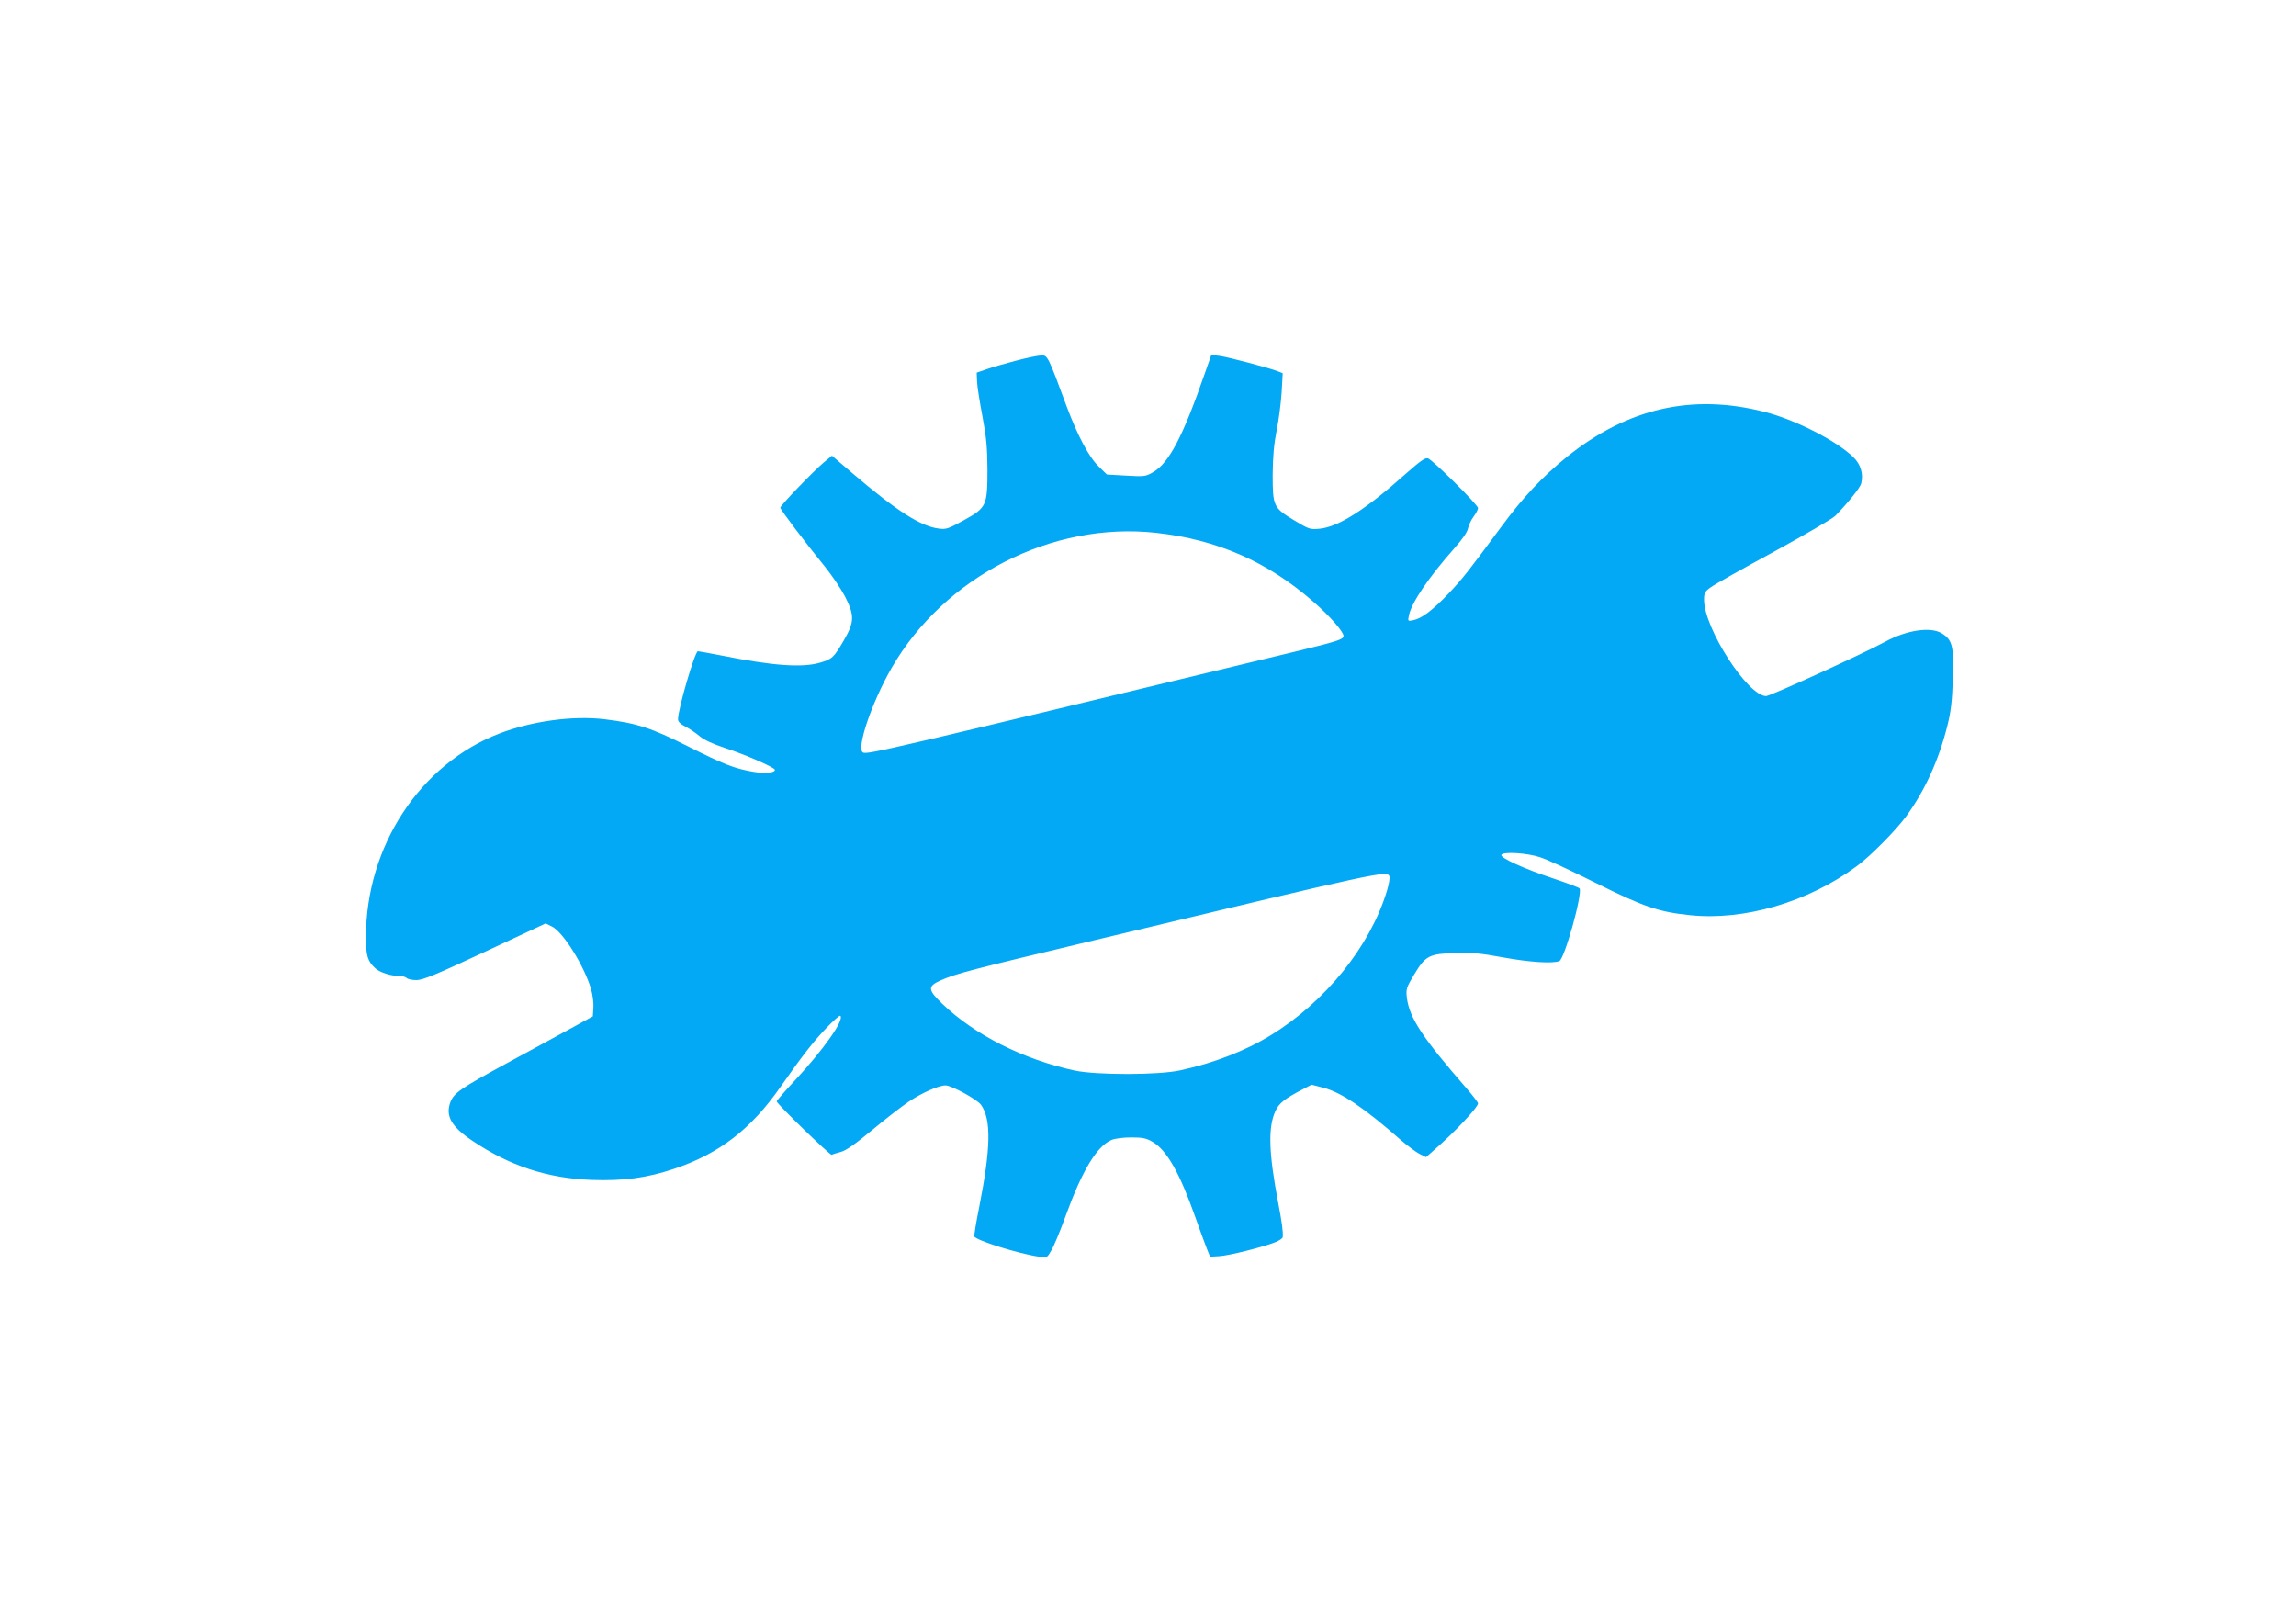
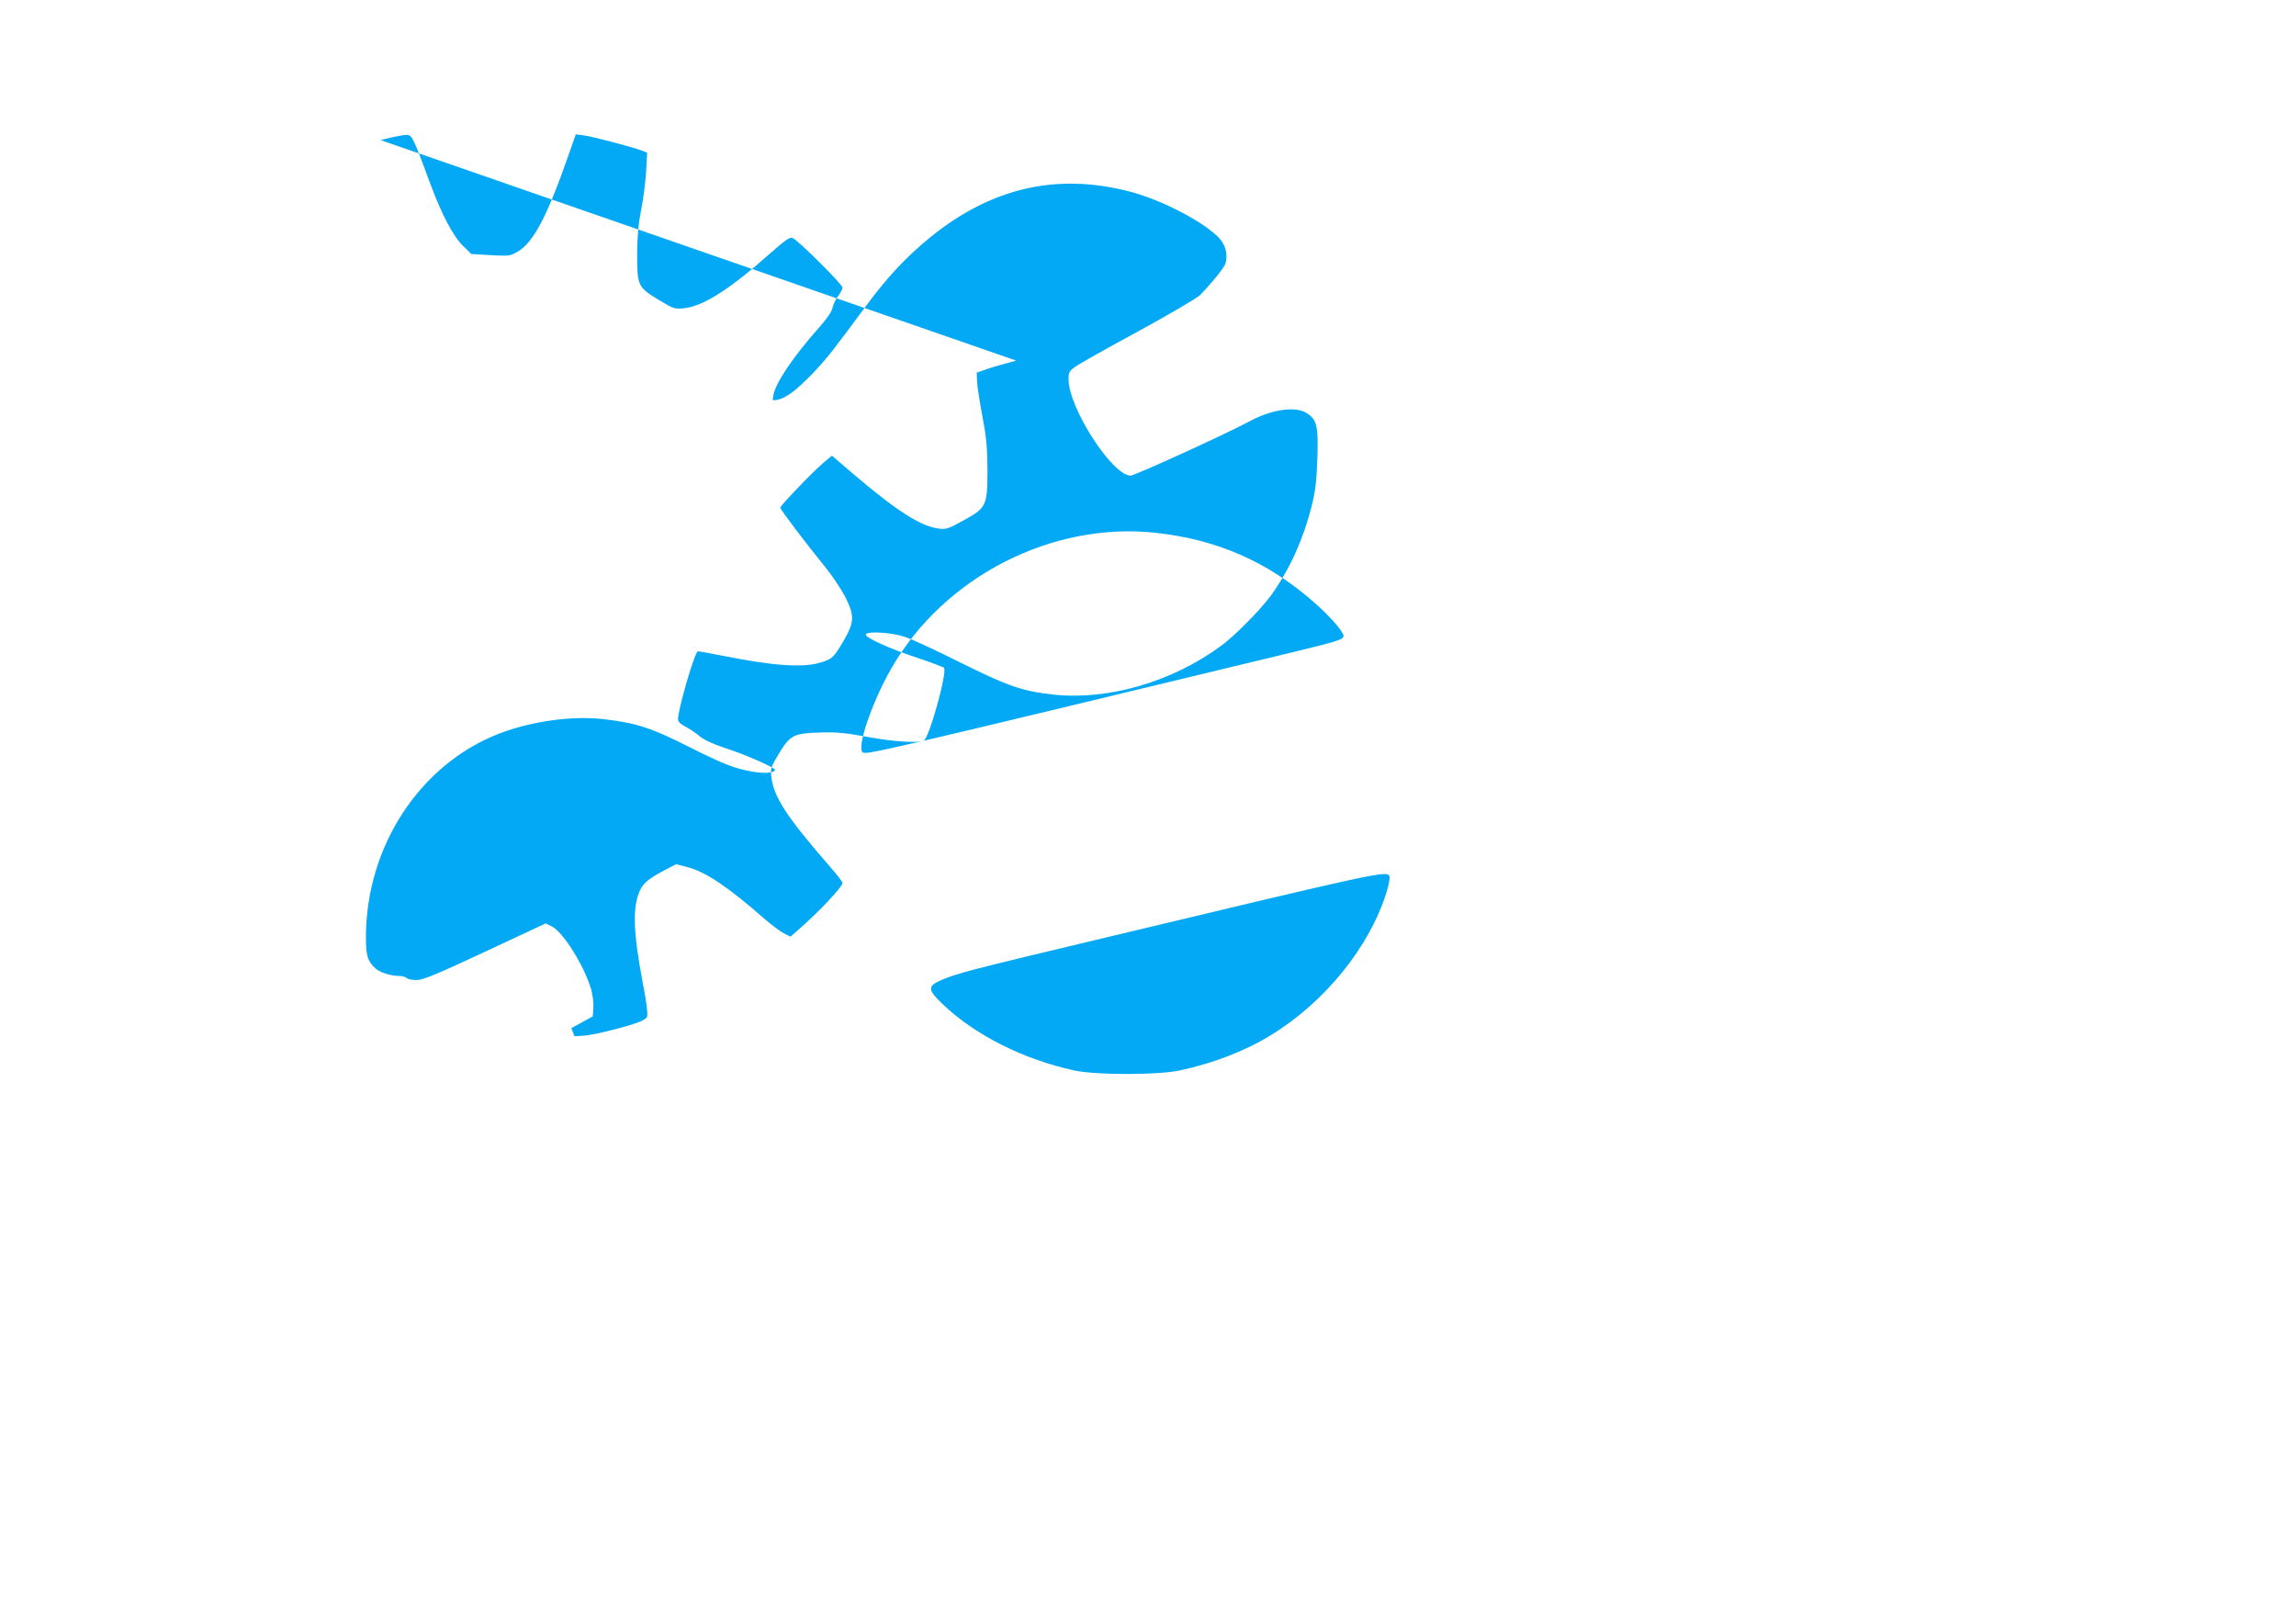
<svg xmlns="http://www.w3.org/2000/svg" version="1.0" width="1280pt" height="905pt" viewBox="0 0 1280 905" preserveAspectRatio="xMidYMid meet">
  <g transform="translate(0,905) scale(0.1,-0.1)" fill="#03a9f4" stroke="none">
-     <path d="M5665 7040 c-60 -16 -135 -37 -165 -48 l-55 -19 2 -50 c1 -28 15 -115 30 -194 22 -116 27 -173 28 -294 0 -204 -5 -215 -132 -285 -87 -48 -99 -52 -141 -46 -100 13 -233 98 -476 305 l-118 101 -47 -39 c-60 -51 -241 -239 -241 -251 0 -10 147 -204 250 -330 38 -47 87 -120 110 -163 55 -108 54 -143 -6 -247 -56 -96 -65 -104 -133 -124 -100 -29 -264 -17 -548 40 -67 13 -127 24 -132 24 -17 0 -111 -322 -111 -379 0 -14 13 -27 43 -42 23 -12 58 -36 78 -53 24 -20 73 -43 140 -65 114 -37 279 -109 279 -122 0 -17 -56 -22 -120 -11 -105 18 -164 41 -365 142 -205 103 -284 129 -465 151 -177 21 -404 -10 -587 -80 -442 -171 -742 -628 -743 -1134 0 -104 9 -134 52 -174 25 -23 86 -43 134 -43 16 0 35 -5 42 -12 6 -6 31 -11 54 -11 35 0 110 31 382 158 l338 158 34 -17 c62 -29 181 -219 219 -349 9 -31 15 -78 13 -104 l-3 -48 -120 -66 c-66 -36 -226 -123 -355 -193 -264 -143 -299 -168 -319 -219 -29 -77 5 -137 123 -216 208 -140 418 -209 666 -218 177 -6 306 11 458 62 251 84 428 220 592 455 124 177 185 255 257 330 39 41 74 72 78 68 23 -23 -94 -189 -254 -361 -56 -60 -101 -112 -101 -116 0 -13 299 -303 307 -298 4 3 27 10 50 16 30 8 81 44 175 122 73 61 165 132 205 159 72 48 166 90 204 90 34 0 176 -78 198 -108 58 -82 55 -240 -10 -570 -17 -84 -29 -158 -27 -164 7 -21 244 -96 361 -113 44 -7 44 -7 69 37 14 23 49 108 78 188 92 254 175 392 257 426 18 8 67 14 109 14 64 0 84 -4 120 -25 79 -47 150 -171 238 -420 25 -71 54 -150 64 -175 l18 -45 50 3 c51 2 247 51 314 78 22 9 40 21 41 28 3 29 -4 81 -26 196 -52 274 -56 414 -16 504 20 46 51 71 155 125 l48 25 66 -17 c101 -27 226 -111 432 -292 36 -31 82 -65 102 -76 l38 -19 42 37 c117 101 248 241 248 263 0 5 -28 42 -62 81 -250 287 -321 396 -335 509 -5 47 -3 55 42 130 63 104 83 114 232 118 90 3 141 -2 265 -25 143 -26 273 -35 311 -20 29 11 131 377 113 405 -3 5 -71 30 -151 57 -158 52 -293 114 -285 130 9 19 142 11 215 -13 39 -12 178 -77 310 -143 267 -133 351 -162 525 -180 303 -32 659 72 930 272 76 55 219 200 277 279 104 143 181 312 229 503 20 79 27 138 31 263 6 182 -2 217 -62 254 -62 38 -196 18 -315 -47 -119 -65 -641 -303 -664 -303 -102 0 -346 378 -346 537 0 38 4 46 38 70 22 16 180 105 352 198 172 94 326 184 342 200 71 73 138 156 144 180 13 53 -2 106 -43 146 -92 91 -326 211 -499 254 -400 102 -760 20 -1098 -251 -136 -110 -245 -225 -367 -391 -185 -250 -213 -286 -293 -371 -89 -93 -149 -139 -197 -149 -31 -6 -31 -6 -24 28 15 71 109 210 253 373 44 49 73 91 76 111 4 17 17 47 31 65 14 19 25 40 25 48 0 18 -252 268 -279 277 -16 5 -41 -13 -123 -85 -224 -200 -375 -296 -480 -307 -54 -5 -59 -4 -142 46 -117 71 -121 79 -121 256 1 101 7 169 22 245 12 58 24 153 28 213 l6 107 -28 11 c-52 20 -274 78 -322 85 l-48 6 -38 -108 c-120 -346 -197 -493 -285 -545 -43 -25 -49 -26 -152 -20 l-107 6 -46 45 c-55 53 -118 173 -179 336 -103 279 -106 284 -140 283 -17 0 -80 -13 -141 -29z m780 -960 c342 -38 622 -161 878 -385 89 -77 167 -166 167 -190 0 -19 -34 -30 -265 -86 -2263 -546 -2386 -575 -2413 -564 -41 16 46 276 158 471 294 510 896 818 1475 754z m1301 -1915 c3 -8 -3 -46 -15 -84 -93 -305 -342 -615 -646 -801 -141 -87 -319 -156 -505 -196 -121 -27 -468 -27 -590 -1 -285 62 -554 197 -736 371 -82 79 -84 98 -11 131 89 39 158 57 862 225 1605 384 1628 389 1641 355z" />
+     <path d="M5665 7040 c-60 -16 -135 -37 -165 -48 l-55 -19 2 -50 c1 -28 15 -115 30 -194 22 -116 27 -173 28 -294 0 -204 -5 -215 -132 -285 -87 -48 -99 -52 -141 -46 -100 13 -233 98 -476 305 l-118 101 -47 -39 c-60 -51 -241 -239 -241 -251 0 -10 147 -204 250 -330 38 -47 87 -120 110 -163 55 -108 54 -143 -6 -247 -56 -96 -65 -104 -133 -124 -100 -29 -264 -17 -548 40 -67 13 -127 24 -132 24 -17 0 -111 -322 -111 -379 0 -14 13 -27 43 -42 23 -12 58 -36 78 -53 24 -20 73 -43 140 -65 114 -37 279 -109 279 -122 0 -17 -56 -22 -120 -11 -105 18 -164 41 -365 142 -205 103 -284 129 -465 151 -177 21 -404 -10 -587 -80 -442 -171 -742 -628 -743 -1134 0 -104 9 -134 52 -174 25 -23 86 -43 134 -43 16 0 35 -5 42 -12 6 -6 31 -11 54 -11 35 0 110 31 382 158 l338 158 34 -17 c62 -29 181 -219 219 -349 9 -31 15 -78 13 -104 l-3 -48 -120 -66 l18 -45 50 3 c51 2 247 51 314 78 22 9 40 21 41 28 3 29 -4 81 -26 196 -52 274 -56 414 -16 504 20 46 51 71 155 125 l48 25 66 -17 c101 -27 226 -111 432 -292 36 -31 82 -65 102 -76 l38 -19 42 37 c117 101 248 241 248 263 0 5 -28 42 -62 81 -250 287 -321 396 -335 509 -5 47 -3 55 42 130 63 104 83 114 232 118 90 3 141 -2 265 -25 143 -26 273 -35 311 -20 29 11 131 377 113 405 -3 5 -71 30 -151 57 -158 52 -293 114 -285 130 9 19 142 11 215 -13 39 -12 178 -77 310 -143 267 -133 351 -162 525 -180 303 -32 659 72 930 272 76 55 219 200 277 279 104 143 181 312 229 503 20 79 27 138 31 263 6 182 -2 217 -62 254 -62 38 -196 18 -315 -47 -119 -65 -641 -303 -664 -303 -102 0 -346 378 -346 537 0 38 4 46 38 70 22 16 180 105 352 198 172 94 326 184 342 200 71 73 138 156 144 180 13 53 -2 106 -43 146 -92 91 -326 211 -499 254 -400 102 -760 20 -1098 -251 -136 -110 -245 -225 -367 -391 -185 -250 -213 -286 -293 -371 -89 -93 -149 -139 -197 -149 -31 -6 -31 -6 -24 28 15 71 109 210 253 373 44 49 73 91 76 111 4 17 17 47 31 65 14 19 25 40 25 48 0 18 -252 268 -279 277 -16 5 -41 -13 -123 -85 -224 -200 -375 -296 -480 -307 -54 -5 -59 -4 -142 46 -117 71 -121 79 -121 256 1 101 7 169 22 245 12 58 24 153 28 213 l6 107 -28 11 c-52 20 -274 78 -322 85 l-48 6 -38 -108 c-120 -346 -197 -493 -285 -545 -43 -25 -49 -26 -152 -20 l-107 6 -46 45 c-55 53 -118 173 -179 336 -103 279 -106 284 -140 283 -17 0 -80 -13 -141 -29z m780 -960 c342 -38 622 -161 878 -385 89 -77 167 -166 167 -190 0 -19 -34 -30 -265 -86 -2263 -546 -2386 -575 -2413 -564 -41 16 46 276 158 471 294 510 896 818 1475 754z m1301 -1915 c3 -8 -3 -46 -15 -84 -93 -305 -342 -615 -646 -801 -141 -87 -319 -156 -505 -196 -121 -27 -468 -27 -590 -1 -285 62 -554 197 -736 371 -82 79 -84 98 -11 131 89 39 158 57 862 225 1605 384 1628 389 1641 355z" />
  </g>
</svg>